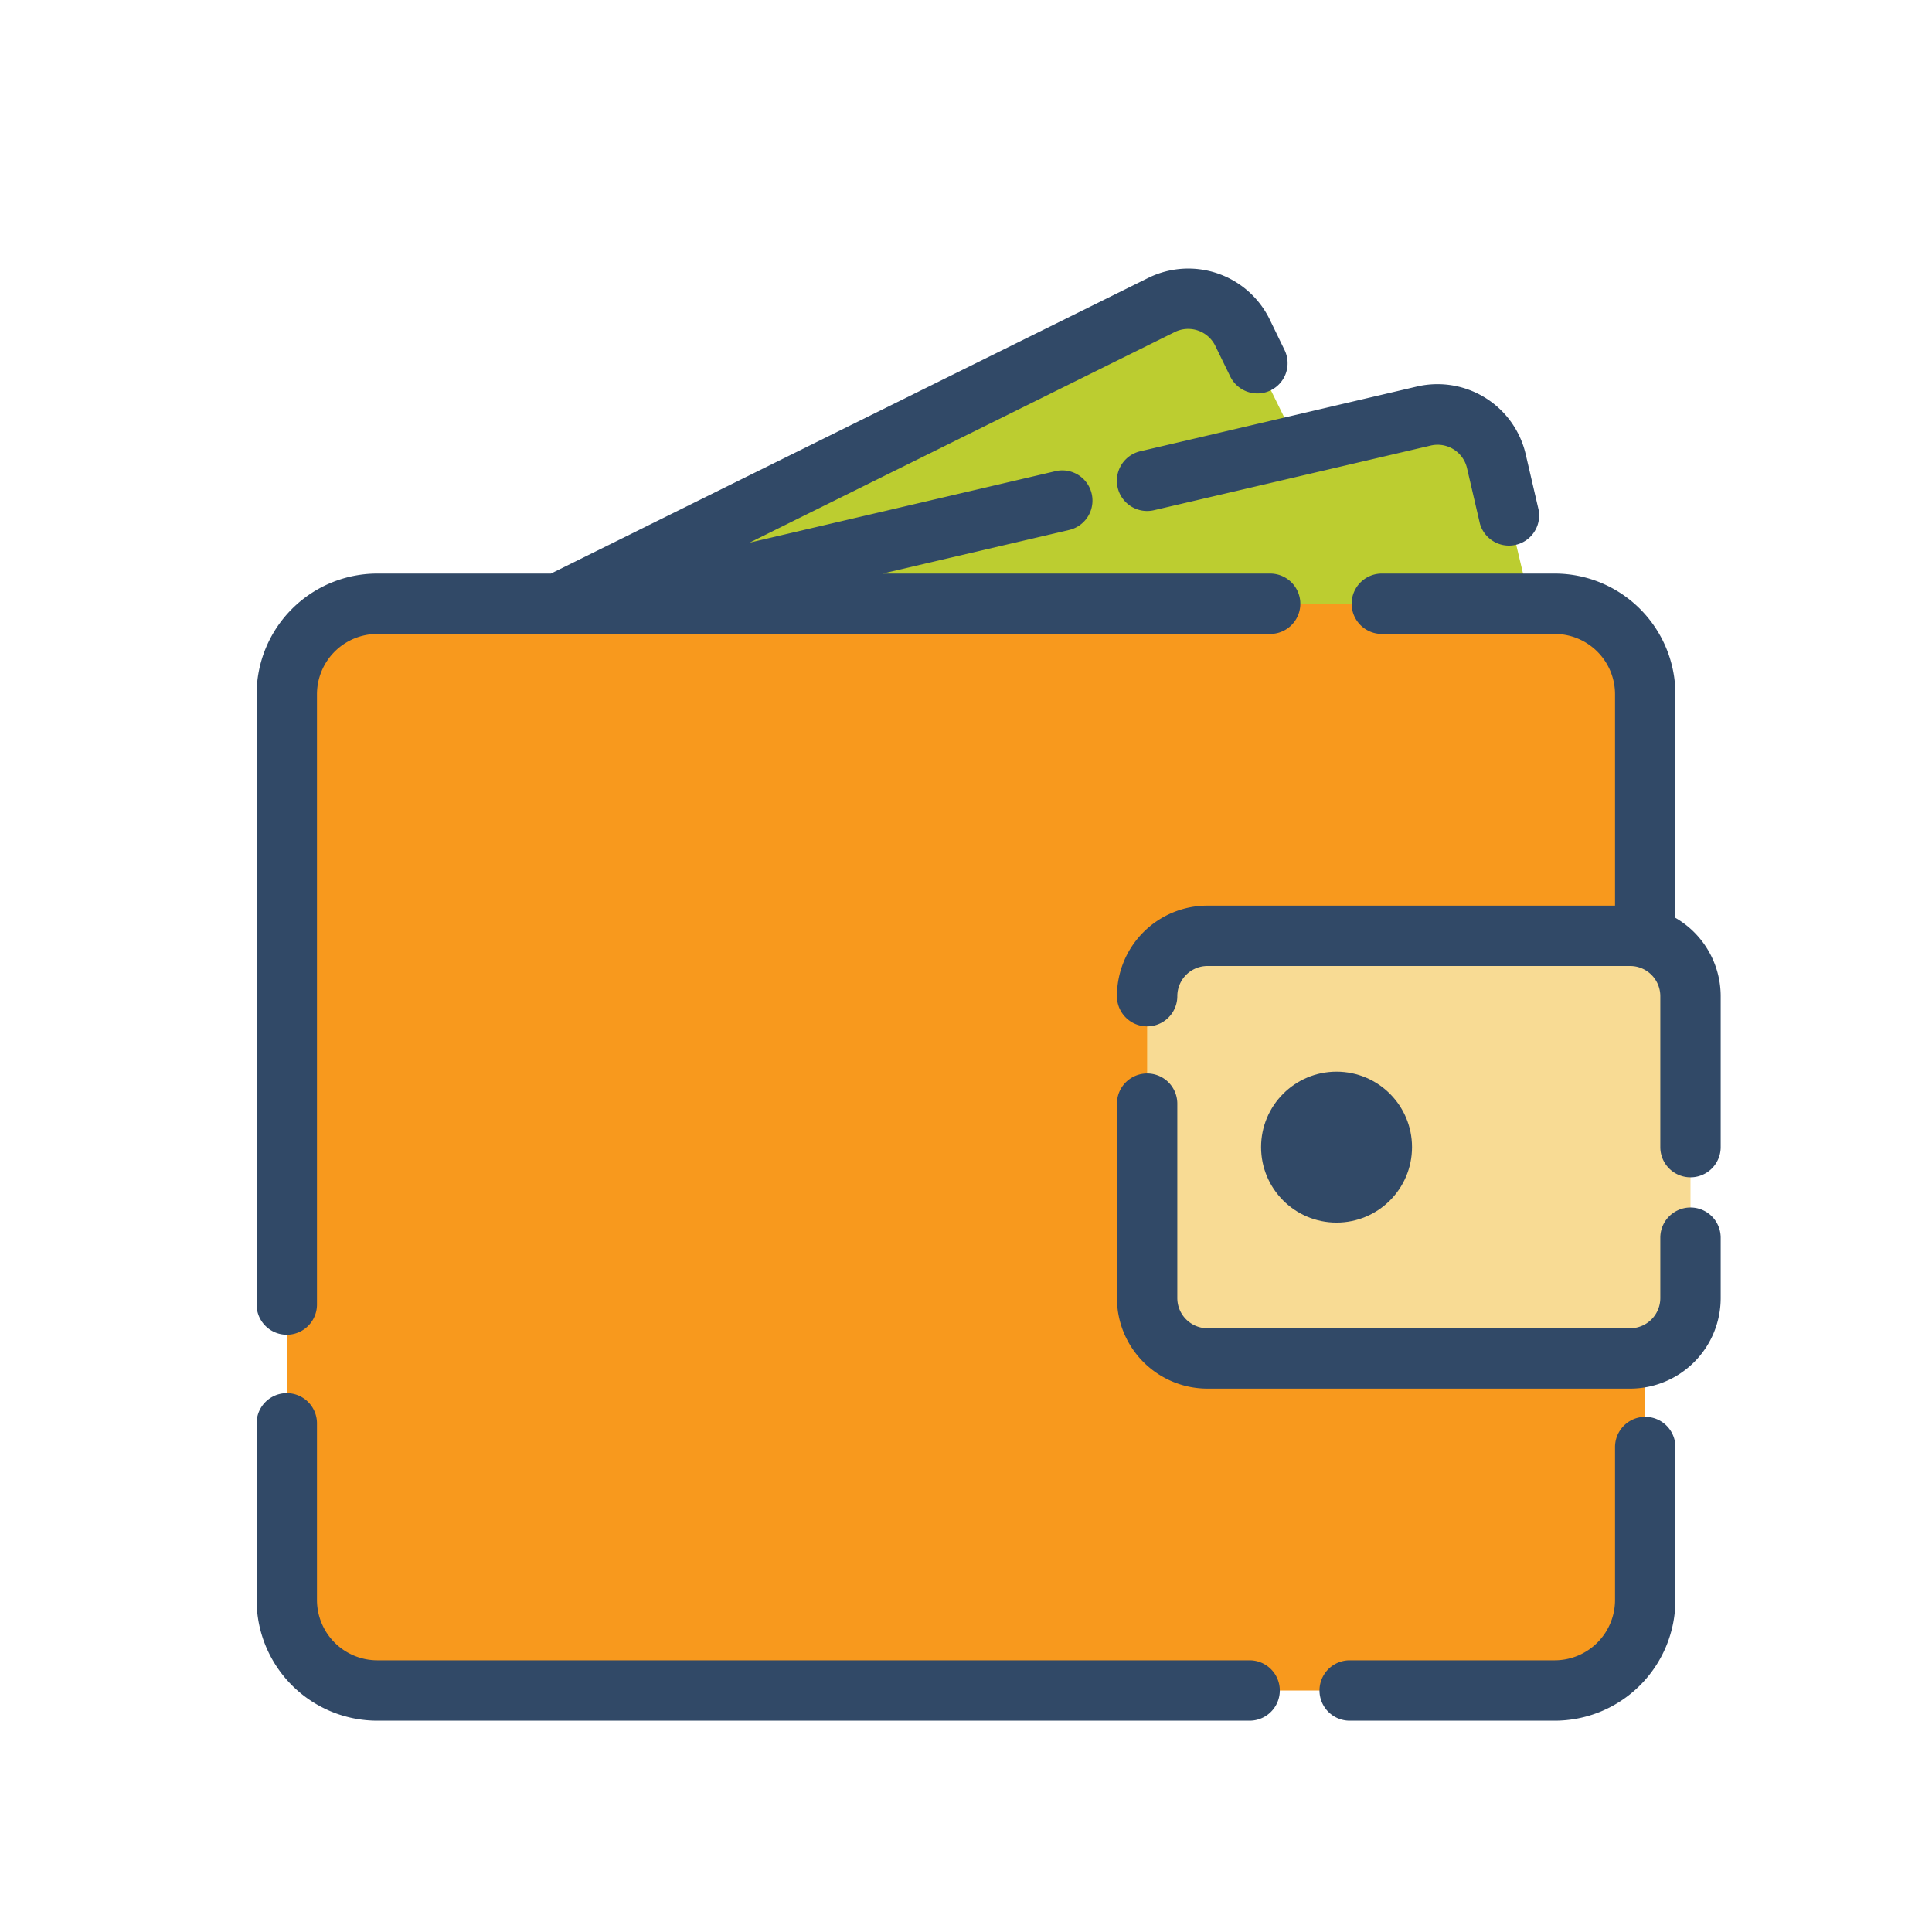
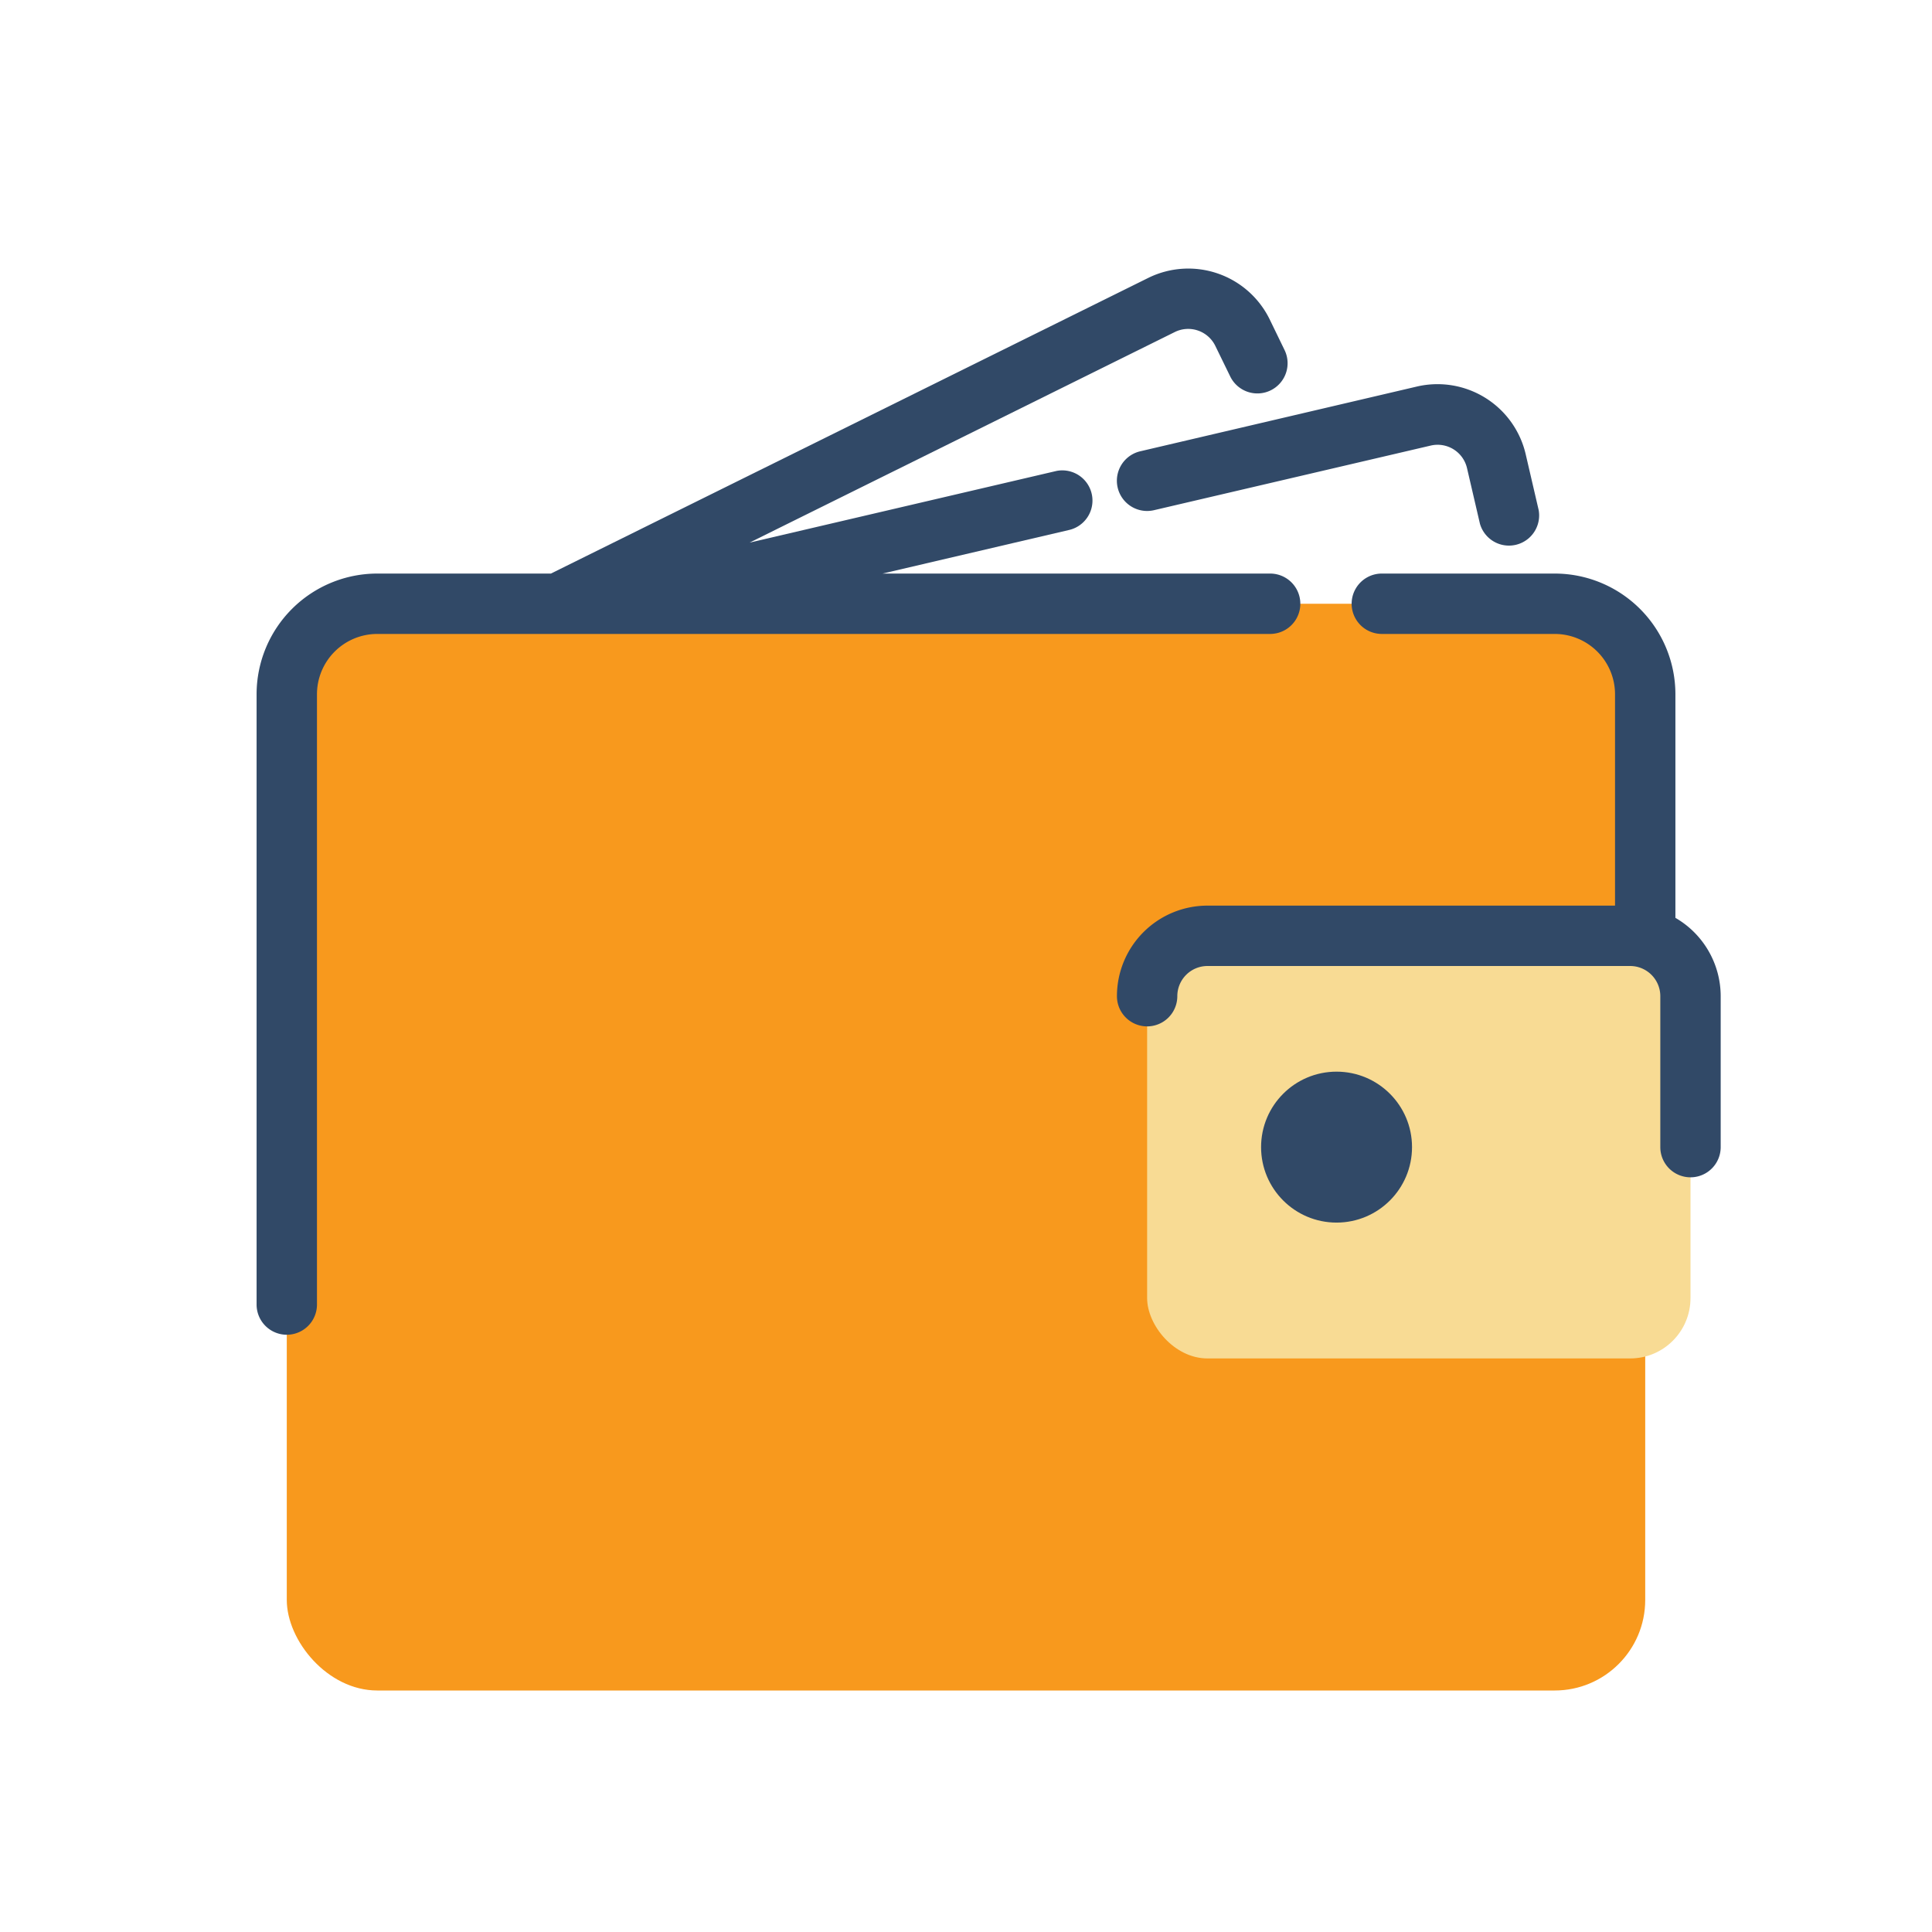
<svg xmlns="http://www.w3.org/2000/svg" viewBox="0 0 128 128">
  <defs>
    <style>.cls-1{fill:#bccd30;}.cls-2{fill:#f8991d;}.cls-3{fill:#f8db94;}.cls-4{fill:#314967;}</style>
  </defs>
  <title />
  <g data-name="05 Wallet" id="_05_Wallet">
-     <path class="cls-1" d="M99.14,30.55a4,4,0,0,0-4.81-3L86,29.51,82.3,22a4,4,0,0,0-5.36-1.81L37,40h64.38Z" />
    <rect class="cls-2" height="72" rx="6" ry="6" width="90" x="19" y="40" />
    <rect class="cls-3" height="28" rx="4" ry="4" width="36" x="76" y="62" />
    <path class="cls-4" d="M76.46,33.8l18.33-4.28A2,2,0,0,1,97.19,31l.86,3.7a2,2,0,0,0,3.89-.91l-.86-3.7a6,6,0,0,0-7.21-4.48L75.54,29.9A2,2,0,0,0,76.46,33.8Z" />
    <path class="cls-4" d="M21,86.43V46a4,4,0,0,1,4-4H84.15a2,2,0,0,0,0-4H58.47l12.41-2.9A2,2,0,0,0,70,31.2L49.66,35.95,77.83,22a2,2,0,0,1,2.68.9l1,2.05a2,2,0,0,0,3.59-1.77l-1-2.06a6,6,0,0,0-8-2.72L36.5,38H25a8,8,0,0,0-8,8V86.43A2,2,0,0,0,21,86.43Z" />
-     <path class="cls-4" d="M82.79,110H25a4,4,0,0,1-4-4V94.3a2,2,0,0,0-4,0V106a8,8,0,0,0,8,8H82.79A2,2,0,0,0,82.79,110Z" />
-     <path class="cls-4" d="M107,95.87V106a4,4,0,0,1-4,4H89.42a2,2,0,0,0,0,4H103a8,8,0,0,0,8-8V95.87A2,2,0,0,0,107,95.87Z" />
    <path class="cls-4" d="M111,60.81V46a8,8,0,0,0-8-8H91.55a2,2,0,0,0,0,4H103a4,4,0,0,1,4,4V60H80a6,6,0,0,0-6,6,2,2,0,0,0,4,0,2,2,0,0,1,2-2h28a2,2,0,0,1,2,2V76a2,2,0,0,0,4,0V66A6,6,0,0,0,111,60.81Z" />
-     <path class="cls-4" d="M110,82v4a2,2,0,0,1-2,2H80a2,2,0,0,1-2-2V73.12a2,2,0,0,0-4,0V86a6,6,0,0,0,6,6h28a6,6,0,0,0,6-6V82A2,2,0,0,0,110,82Z" />
    <circle class="cls-4" cx="88.55" cy="76" r="5" />
  </g>
</svg>